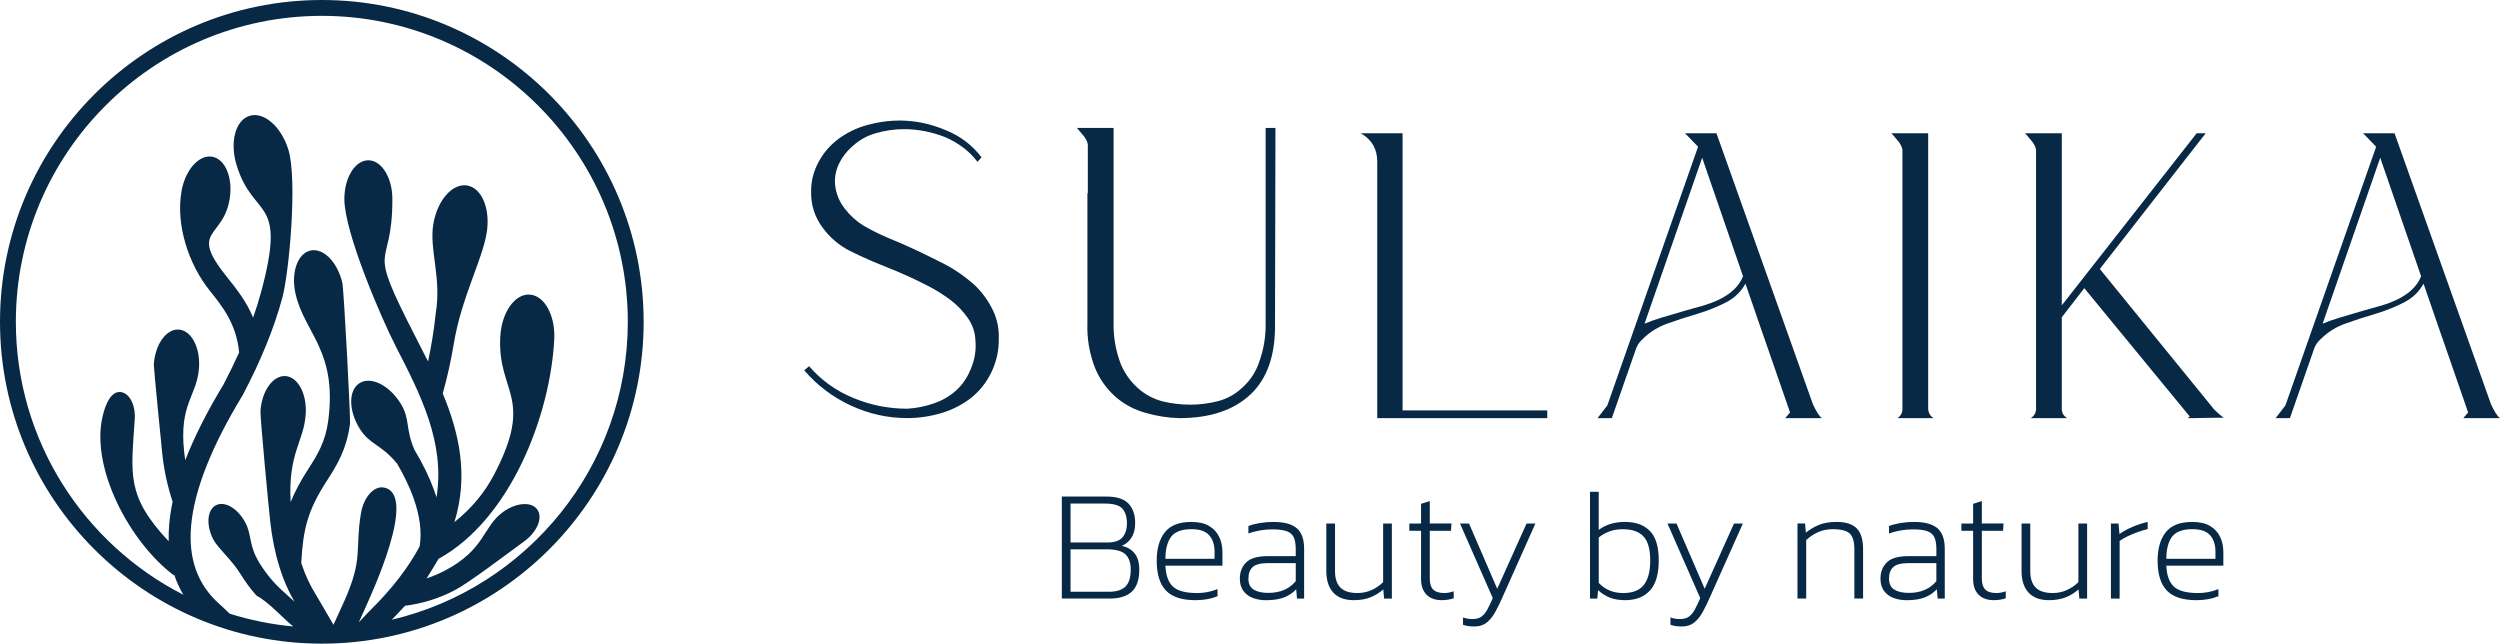
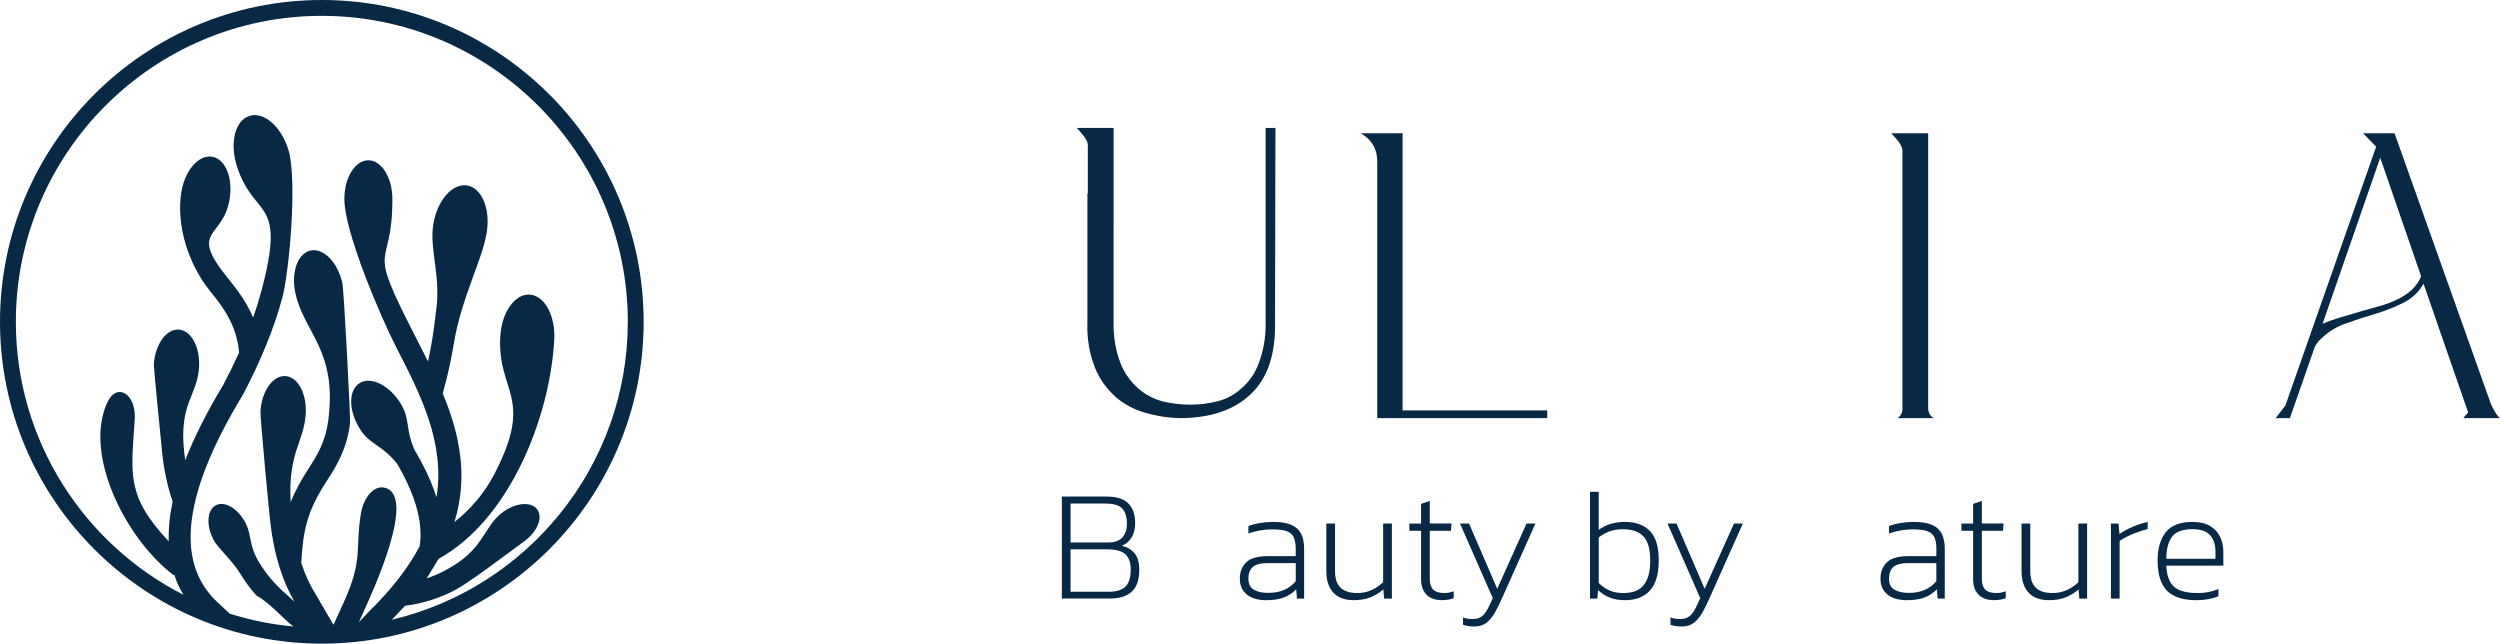
<svg xmlns="http://www.w3.org/2000/svg" id="Layer_1" width="1066.27" height="274.51" viewBox="0 0 1066.27 274.51">
  <defs>
    <style>.cls-1,.cls-2{fill:#072946;}.cls-2{fill-rule:evenodd;}</style>
  </defs>
  <path class="cls-1" d="M478.49,232.8c1.76-.77,3.14-1.96,4.15-3.58,1.01-1.62,1.52-3.65,1.52-6.08,0-3.6-.96-6.39-2.87-8.38-1.92-1.98-5.01-2.97-9.29-2.97h-19.12v43.5h20.4c4.19,0,7.34-.99,9.46-2.97,2.12-1.98,3.17-5.09,3.17-9.32,0-3.06-.67-5.4-2.03-7.03-1.35-1.62-3.15-2.68-5.4-3.17ZM456.6,214.77h14.59c3.74,0,6.25.73,7.53,2.19,1.28,1.46,1.93,3.59,1.93,6.38,0,2.34-.62,4.27-1.86,5.78-1.24,1.51-3.39,2.26-6.45,2.26h-15.74v-16.62ZM480.01,250.2c-1.51,1.46-3.86,2.19-7.06,2.19h-16.35v-18.1h15.33c3.96,0,6.68.73,8.14,2.19s2.2,3.59,2.2,6.38c0,3.42-.76,5.87-2.27,7.33Z" />
-   <path class="cls-1" d="M515.71,224.33c-1.94-1.15-4.46-1.72-7.57-1.72-5.22,0-8.99,1.46-11.31,4.39-2.32,2.93-3.48,6.96-3.48,12.09,0,5.81,1.32,10.08,3.95,12.8,2.64,2.73,6.83,4.09,12.6,4.09,3.51,0,6.64-.56,9.39-1.69v-3.04c-2.79,1.13-5.67,1.69-8.65,1.69-4.91,0-8.36-.91-10.34-2.73-1.98-1.82-3.06-4.81-3.24-8.95h24.32v-5.81c0-2.39-.46-4.55-1.39-6.48-.92-1.94-2.35-3.48-4.29-4.63ZM518,238.34h-20.94c0-4.05.8-7.17,2.4-9.36,1.6-2.18,4.52-3.28,8.75-3.28,3.47,0,5.97.86,7.5,2.57,1.53,1.71,2.3,4.05,2.3,7.03v3.04Z" />
  <path class="cls-1" d="M543.33,222.6c-2.12,0-4.11.16-5.98.47-1.87.32-3.5.74-4.9,1.28v3.18c1.53-.54,3.15-.97,4.86-1.28,1.71-.31,3.49-.47,5.33-.47,2.75,0,4.83.27,6.25.81,1.42.54,2.4,1.43,2.94,2.67.54,1.24.81,2.87.81,4.9v3.04h-11.96c-4.32,0-7.38.89-9.18,2.67-1.8,1.78-2.7,4.09-2.7,6.93,0,2.12.51,3.86,1.52,5.23,1.01,1.37,2.36,2.38,4.05,3.01,1.69.63,3.54.95,5.57.95,3.06,0,5.6-.38,7.63-1.15s3.78-1.94,5.27-3.51l.34,3.98h3.04v-21.21c0-4.1-1.05-7.04-3.14-8.81-2.09-1.78-5.35-2.67-9.76-2.67ZM552.66,247.87c-1.4,1.67-3.07,2.92-5,3.75-1.94.84-4.19,1.25-6.76,1.25s-4.67-.46-6.18-1.39c-1.51-.92-2.26-2.49-2.26-4.69s.61-3.81,1.82-4.93c1.21-1.13,3.4-1.69,6.55-1.69h11.82v7.7Z" />
-   <path class="cls-1" d="M589.94,248.27c-1.35,1.35-2.96,2.47-4.83,3.34-1.87.88-3.93,1.32-6.18,1.32-3.29,0-5.7-.78-7.23-2.33-1.53-1.55-2.3-3.86-2.3-6.92v-20.4h-3.72v20.27c0,3.96.99,7.02,2.97,9.19,1.98,2.16,4.89,3.24,8.71,3.24,2.79,0,5.2-.42,7.23-1.25,2.03-.83,3.82-1.95,5.4-3.34l.34,3.92h3.31v-32.02h-3.72v24.99Z" />
+   <path class="cls-1" d="M589.94,248.27c-1.35,1.35-2.96,2.47-4.83,3.34-1.87.88-3.93,1.32-6.18,1.32-3.29,0-5.7-.78-7.23-2.33-1.53-1.55-2.3-3.86-2.3-6.92v-20.4h-3.72v20.27c0,3.96.99,7.02,2.97,9.19,1.98,2.16,4.89,3.24,8.71,3.24,2.79,0,5.2-.42,7.23-1.25,2.03-.83,3.82-1.95,5.4-3.34l.34,3.92h3.31v-32.02h-3.72v24.99" />
  <path class="cls-1" d="M616.02,252.93c-2.21,0-3.79-.5-4.76-1.49-.97-.99-1.45-2.52-1.45-4.59v-20.47h9.05l.21-3.11h-9.26v-9.59l-3.72,1.22v8.38h-5v3.11h5v20.6c0,2.84.77,5.04,2.3,6.62,1.53,1.58,3.71,2.36,6.55,2.36,1.89,0,3.58-.27,5.07-.81v-2.97c-.77.27-1.48.46-2.13.57-.65.11-1.27.17-1.85.17Z" />
  <path class="cls-1" d="M638.57,251.11l-12.02-27.83h-3.85l13.98,31.82c-.81,1.89-1.57,3.5-2.3,4.83-.72,1.33-1.56,2.34-2.5,3.04-.95.7-2.21,1.05-3.78,1.05-.68,0-1.34-.04-1.99-.13-.65-.09-1.36-.27-2.13-.54v3.11c.72.27,1.48.46,2.27.57.78.11,1.65.17,2.6.17,2.12,0,3.87-.56,5.27-1.69,1.39-1.13,2.62-2.66,3.68-4.59,1.05-1.94,2.13-4.14,3.21-6.62l13.85-31.01h-3.78l-12.5,27.83Z" />
  <path class="cls-1" d="M693.15,222.6c-2.21,0-4.24.27-6.08.81-1.85.54-3.58,1.4-5.2,2.57v-16.21h-3.72v45.53h3.11l.34-3.58c1.58,1.44,3.27,2.51,5.1,3.21s3.97,1.05,6.45,1.05c4.5,0,8.01-1.36,10.54-4.09,2.52-2.72,3.78-7.01,3.78-12.87s-1.26-10-3.78-12.56c-2.52-2.57-6.04-3.85-10.54-3.85ZM701.16,249.39c-1.78,2.36-4.74,3.55-8.88,3.55s-7.7-1.44-10.4-4.32v-19.39c1.26-1.04,2.74-1.88,4.43-2.53,1.69-.65,3.63-.98,5.84-.98,3.96,0,6.9,1.02,8.81,3.07,1.91,2.05,2.87,5.46,2.87,10.23s-.89,8-2.67,10.37Z" />
  <path class="cls-1" d="M727.06,251.11l-12.02-27.83h-3.85l13.98,31.82c-.81,1.89-1.58,3.5-2.3,4.83-.72,1.33-1.56,2.34-2.5,3.04-.95.7-2.21,1.05-3.78,1.05-.68,0-1.34-.04-1.99-.13-.65-.09-1.36-.27-2.13-.54v3.11c.72.27,1.47.46,2.26.57.79.11,1.66.17,2.6.17,2.12,0,3.87-.56,5.27-1.69,1.4-1.13,2.62-2.66,3.68-4.59,1.06-1.94,2.13-4.14,3.21-6.62l13.85-31.01h-3.78l-12.5,27.83Z" />
-   <path class="cls-1" d="M783.19,222.6c-2.88,0-5.36.43-7.43,1.28-2.07.86-3.92,1.96-5.54,3.31l-.34-3.92h-3.24v32.02h3.72v-24.92c1.44-1.4,3.12-2.52,5.03-3.38s4-1.28,6.25-1.28c3.6,0,6.04.63,7.33,1.89,1.29,1.26,1.93,3.47,1.93,6.62v21.07h3.72v-21.14c0-4.01-.9-6.93-2.7-8.78-1.8-1.84-4.71-2.77-8.71-2.77Z" />
  <path class="cls-1" d="M816.56,222.6c-2.12,0-4.11.16-5.98.47-1.87.32-3.5.74-4.9,1.28v3.18c1.53-.54,3.15-.97,4.86-1.28,1.71-.31,3.49-.47,5.34-.47,2.74,0,4.83.27,6.25.81,1.42.54,2.4,1.43,2.94,2.67.54,1.24.81,2.87.81,4.9v3.04h-11.95c-4.33,0-7.39.89-9.19,2.67-1.8,1.78-2.7,4.09-2.7,6.93,0,2.12.5,3.86,1.52,5.23,1.01,1.37,2.37,2.38,4.05,3.01,1.69.63,3.55.95,5.57.95,3.06,0,5.61-.38,7.63-1.15s3.78-1.94,5.27-3.51l.34,3.98h3.04v-21.21c0-4.1-1.05-7.04-3.14-8.81-2.1-1.78-5.35-2.67-9.76-2.67ZM825.88,247.87c-1.39,1.67-3.06,2.92-5,3.75-1.94.84-4.19,1.25-6.75,1.25s-4.67-.46-6.18-1.39c-1.51-.92-2.27-2.49-2.27-4.69s.61-3.81,1.82-4.93c1.21-1.13,3.4-1.69,6.55-1.69h11.82v7.7Z" />
  <path class="cls-1" d="M851.48,252.93c-2.21,0-3.79-.5-4.76-1.49-.97-.99-1.45-2.52-1.45-4.59v-20.47h9.05l.2-3.11h-9.25v-9.59l-3.72,1.22v8.38h-5v3.11h5v20.6c0,2.84.77,5.04,2.3,6.62,1.53,1.58,3.72,2.36,6.55,2.36,1.89,0,3.58-.27,5.07-.81v-2.97c-.77.27-1.48.46-2.13.57-.65.11-1.27.17-1.86.17Z" />
  <path class="cls-1" d="M886.47,248.27c-1.35,1.35-2.96,2.47-4.83,3.34-1.87.88-3.93,1.32-6.18,1.32-3.29,0-5.7-.78-7.23-2.33-1.53-1.55-2.3-3.86-2.3-6.92v-20.4h-3.72v20.27c0,3.96.99,7.02,2.97,9.19,1.98,2.16,4.89,3.24,8.71,3.24,2.79,0,5.2-.42,7.23-1.25,2.03-.83,3.82-1.95,5.4-3.34l.34,3.92h3.31v-32.02h-3.72v24.99Z" />
  <path class="cls-1" d="M903.97,227.74l-.41-4.46h-3.24v32.02h3.72v-24.59c.9-.67,2.04-1.34,3.41-1.99,1.38-.65,2.81-1.25,4.33-1.79,1.51-.54,2.92-.97,4.22-1.28v-3.04c-2.07.45-4.18,1.13-6.31,2.03-2.14.9-4.04,1.94-5.71,3.11Z" />
  <path class="cls-1" d="M942.61,224.33c-1.94-1.15-4.46-1.72-7.57-1.72-5.23,0-9,1.46-11.32,4.39-2.32,2.93-3.48,6.96-3.48,12.09,0,5.81,1.32,10.08,3.95,12.8,2.63,2.73,6.83,4.09,12.6,4.09,3.51,0,6.64-.56,9.39-1.69v-3.04c-2.79,1.13-5.67,1.69-8.65,1.69-4.91,0-8.35-.91-10.33-2.73-1.98-1.82-3.07-4.81-3.24-8.95h24.32v-5.81c0-2.39-.46-4.55-1.38-6.48-.92-1.94-2.36-3.48-4.29-4.63ZM944.9,238.34h-20.94c0-4.05.8-7.17,2.4-9.36,1.6-2.18,4.51-3.28,8.75-3.28,3.47,0,5.97.86,7.5,2.57,1.53,1.71,2.3,4.05,2.3,7.03v3.04Z" />
-   <path class="cls-1" d="M414.81,120.81c-3.48-3.02-7.26-5.64-11.33-7.84-3.84-1.98-8.08-4.07-12.73-6.28-3.95-1.86-8.08-3.66-12.38-5.4-3.49-1.51-6.86-3.19-10.11-5.06-3.14-1.97-5.81-4.41-8.02-7.32-1.98-2.56-3.26-5.4-3.84-8.54-.58-3.14-.29-6.22.87-9.24,1.39-3.37,3.49-6.28,6.28-8.72,2.9-2.67,6.22-4.53,9.94-5.58,3.95-1.16,7.96-1.74,12.03-1.74,3.02,0,6.01.29,8.98.87,2.96.58,5.9,1.45,8.8,2.61,2.67,1.16,5.17,2.61,7.5,4.36,2.32,1.74,4.36,3.78,6.1,6.1l1.74-1.92c-4.07-5.35-9.24-9.24-15.51-11.68-10.81-4.53-21.91-5.23-33.3-2.09-4.3,1.16-8.31,3.08-12.03,5.75-3.6,2.67-6.45,5.93-8.54,9.76-2.33,4.19-3.43,8.66-3.31,13.42,0,5.35,1.57,10.2,4.71,14.56,3.14,4.36,7.09,7.76,11.85,10.2,2.56,1.28,5.69,2.73,9.41,4.36,3.72,1.51,7.55,3.08,11.51,4.71,3.84,1.63,7.67,3.43,11.51,5.4,3.72,1.86,7.2,4.01,10.46,6.45,2.9,2.21,5.41,4.82,7.5,7.84,1.98,2.91,3.02,6.1,3.14,9.59.35,4.18-.35,8.25-2.09,12.2-1.39,3.49-3.48,6.51-6.28,9.07-2.79,2.44-5.93,4.24-9.41,5.4-3.6,1.28-7.38,2.04-11.33,2.27-7.91,0-15.51-1.51-22.84-4.53-7.44-3.02-13.77-7.55-19-13.6l-2.09,1.74c5.46,6.39,12.06,11.39,19.79,14.99,7.73,3.6,15.78,5.4,24.15,5.4,5.11,0,10.11-.76,14.99-2.27,4.53-1.4,8.66-3.54,12.38-6.45,3.84-3.14,6.77-6.94,8.8-11.42,2.03-4.47,2.99-9.15,2.88-14.03.11-4.65-.93-9.01-3.14-13.07-2.09-3.95-4.77-7.38-8.02-10.29Z" />
  <path class="cls-1" d="M533.44,168.14c7.15-6.8,10.61-16.94,10.37-30.42l.18-83.16h-4.19v83.16c.12,5.93-.87,11.68-2.96,17.26-1.51,4.18-3.96,7.73-7.32,10.64-2.9,2.67-6.28,4.5-10.11,5.49-3.84.99-7.73,1.48-11.68,1.48s-8.02-.46-11.85-1.39c-3.95-1.05-7.44-2.9-10.46-5.58-3.37-3.02-5.87-6.57-7.5-10.64-2.09-5.58-3.08-11.33-2.96-17.26V54.56h-15.69c.11.12.55.61,1.31,1.48.75.87,1.33,1.57,1.74,2.09.4.52.79,1.13,1.13,1.83.35.7.52,1.34.52,1.92v20.57h-.18v55.26c-.23,6.74.87,13.19,3.31,19.35,1.98,4.77,4.94,8.89,8.89,12.38,3.72,3.14,7.9,5.35,12.55,6.63,4.77,1.39,9.59,2.15,14.47,2.27,13.13,0,23.27-3.4,30.42-10.2Z" />
  <path class="cls-1" d="M598.2,56.83h-17.95l.7.35c4.3,2.67,6.45,6.57,6.45,11.68v109.48h72.52v-3.31h-61.71V56.83Z" />
-   <path class="cls-1" d="M777.06,178.34c-1.04-.7-2.33-2.67-3.84-5.93l-41.14-115.58h-13.42l5.58,5.75-38.7,110.35-4.18,5.4h6.1l10.46-29.98c.58-1.39,1.45-2.61,2.61-3.66,3.14-3.14,6.8-5.4,10.98-6.8,3.49-1.28,7.79-2.67,12.9-4.18,4.18-1.28,8.19-2.9,12.03-4.88,3.48-1.86,6.16-4.47,8.02-7.84l7.15,20.75,1.05,2.96,10.81,31.21-2.09,2.44h15.69ZM726.86,130.22c-1.28.35-3.87,1.08-7.76,2.18-3.9,1.11-7.35,2.12-10.37,3.05-3.02.93-5.47,1.8-7.32,2.61l24.58-70.78,17.43,50.55c-2.21,5.58-7.73,9.71-16.56,12.38Z" />
  <path class="cls-1" d="M809.75,60.4c.41.52.78,1.13,1.13,1.83s.52,1.34.52,1.92v109.83c.12,1.86-.58,3.31-2.09,4.36h15.34l-.18-.17c-1.39-.93-2.09-2.32-2.09-4.18V56.83h-15.69c.11.12.55.61,1.31,1.48.75.87,1.33,1.57,1.74,2.09Z" />
-   <path class="cls-1" d="M895.6,114.71l45.15-57.88h-3.84l-57.53,73.39V56.83h-15.69c.12.12.55.61,1.31,1.48.76.87,1.33,1.57,1.74,2.09.41.52.78,1.13,1.14,1.83.35.7.52,1.34.52,1.92v109.83c.12,1.86-.64,3.31-2.27,4.36h15.52l-.18-.17c-1.51-.93-2.21-2.32-2.09-4.18v-38.7l9.59-12.38,44.98,54.74-.87.7h1.39l10.28-.17h3.66c-1.39-1.05-2.73-2.21-4.01-3.49l-48.81-59.97Z" />
  <path class="cls-1" d="M1066.27,178.34c-1.04-.7-2.33-2.67-3.84-5.93l-41.14-115.58h-13.42l5.58,5.75-38.7,110.35-4.18,5.4h6.1l10.46-29.98c.58-1.39,1.45-2.61,2.61-3.66,3.14-3.14,6.8-5.4,10.98-6.8,3.49-1.28,7.79-2.67,12.9-4.18,4.18-1.28,8.19-2.9,12.03-4.88,3.48-1.86,6.16-4.47,8.02-7.84l7.15,20.75,1.05,2.96,10.81,31.21-2.09,2.44h15.69ZM1016.06,130.22c-1.28.35-3.87,1.08-7.76,2.18-3.9,1.11-7.35,2.12-10.37,3.05-3.02.93-5.47,1.8-7.32,2.61l24.58-70.78,17.43,50.55c-2.21,5.58-7.73,9.71-16.56,12.38Z" />
  <path class="cls-2" d="M137.26,0C61.57,0,0,61.57,0,137.26s61.57,137.26,137.26,137.26,137.26-61.57,137.26-137.26S212.94,0,137.26,0ZM167.1,264.31c.96-.98,3.21-3.31,5.65-5.94,7.41-.93,14.54-3.16,21.07-6.56,6.3-3.29,22.42-15.58,29.8-20.96,5.56-4.05,8.03-10.12,5.52-13.57-2.51-3.44-9.05-2.95-14.61,1.1-8.76,6.38-7.48,15.96-25.03,25.12-2.42,1.26-4.95,2.31-7.55,3.19,1.55-2.48,3.84-6.11,5.09-8.34,30.64-16.84,47.64-61.02,49.35-93.52.54-10.26-4.17-18.85-10.53-19.19-6.36-.34-11.95,7.71-12.49,17.97-1.27,24.12,14.77,25.41-2.58,58.7-4.07,7.81-9.73,14.6-16.97,20.36,6.07-19.82,2.12-37.75-4.98-54.86,1.98-7.07,3.56-14.19,4.74-21.35,3.21-19.44,12.02-35.29,13.99-47.1,1.69-10.14-2.03-19.2-8.32-20.25-6.28-1.05-12.74,6.32-14.43,16.46-1.83,11,3.58,22.68,1.02,38.11-.39,3.76-.9,7.52-1.52,11.26-.51,3.1-1.1,6.18-1.76,9.23-1.74-3.51-3.53-7-5.32-10.47-21.93-42.64-9.87-26.45-9.89-58.81,0-9.13-4.6-16.53-10.25-16.53-5.66,0-10.24,7.41-10.23,16.54,0,14.12,15.62,50.55,22.05,63.06,10.38,20.18,21.01,40.85,17.25,64.17-.31-1-.65-2.02-1.02-3.04-1.97-5.48-4.77-11.24-8.4-17.28-3.98-9.27-1.73-13.08-5.94-19.82-4.84-7.75-12.65-11.59-17.45-8.59-4.8,3-4.76,11.7.07,19.45,4.37,7,8.96,6.35,15.98,14.96,2.95,5.06,5.25,9.87,6.9,14.44,2.77,7.68,3.66,14.61,2.67,20.77-4.65,8.78-11.58,17.96-21.43,27.63-.72.71-2.39,2.49-4.22,4.45-.1.11-.2.22-.31.33,1.03-2.25,1.92-4.23,2.41-5.33,2.98-6.73,23.12-49.68,8.17-52.18-4.2-.7-8.53,4.23-9.66,11.02-2.6,15.57,1.13,18.91-7.07,37.38-.89,2-2.9,6.44-4.64,10.14v.03c-1.46-2.44-3.32-5.67-4.85-8.32-1.38-2.39-2.5-4.34-2.91-4.98-2.31-3.7-4.34-8.04-5.99-13.06.38-7.28,1.1-12.95,2.67-18.21,1.62-5.42,4.22-10.64,8.37-17.04,4.21-6.5,8.31-13.23,9.76-24.11.28-2.12-2.61-57.14-3.26-60.03-2-8.91-8.1-15.12-13.62-13.88-5.52,1.24-8.37,9.47-6.37,18.38,3.82,16.96,17.94,24.23,13.94,54.31-1.18,8.87-4.7,14.64-8.33,20.23-3.37,5.2-5.84,9.78-7.68,14.36-1.14-21.01,5.67-25.7,6.43-37.55.55-8.6-3.32-15.85-8.65-16.19-5.33-.34-10.1,6.35-10.65,14.95-.17,2.68,3.59,42.06,4.16,47.13,1.6,14.27,5.31,25.54,10.34,34.16l-.98-.9-3.25-2.97h-.02c-4.21-3.69-7.82-7.98-10.71-12.71-4.71-7.7-3.1-11.62-5.95-17.08-3.18-6.1-8.82-9.45-12.6-7.48-3.78,1.97-4.26,8.51-1.09,14.61,1.97,3.77,7.89,8.67,11.64,14.81,1.96,3.2,4.2,6.22,6.68,9.03,5.16,2.93,9.35,7.59,13.7,11.5.67.6,1.36,1.18,2.07,1.75-9.37-.87-18.45-2.73-27.14-5.47-2.29-2.18-4.14-3.98-4.23-3.98-9.4-8.24-13.46-19.45-12.19-33.62,1.36-15.15,8.66-33.64,21.9-55.46l.15-.25c7.73-14.68,13.34-28.48,16.83-41.39,2.97-10.98,6.52-50.59,2.56-63.29-3.06-9.81-10.47-16.23-16.54-14.33-6.08,1.89-8.52,11.38-5.47,21.19,7.29,23.37,21.55,12.75,10.39,54.01-.96,3.54-2.09,7.16-3.39,10.85-2.93-7.06-7.21-12.39-11.21-17.38-16.28-20.29-1.75-16.11,1.16-32.93,1.58-9.14-1.73-17.33-7.39-18.31-5.66-.98-11.53,5.63-13.11,14.77-2.47,14.28,3,31.06,12.04,42.33,5.42,6.76,11.43,14.25,12.54,26.4-2.01,4.48-4.25,9.06-6.71,13.74-6.99,11.55-12.42,22.29-16.27,32.22-.17-1.17-.33-2.35-.45-3.52-2.26-20.81,5.56-23.86,6.34-36.03.55-8.6-3.32-15.85-8.65-16.19-5.33-.34-10.1,6.35-10.65,14.95-.06.97,3.24,34.49,3.64,38.25.74,6.83,2.2,13.61,4.39,20.21-.68,3.23-1.16,6.35-1.43,9.36-.23,2.59-.31,5.1-.25,7.54-18.33-19.48-15.96-28.73-14.47-52.1.39-6.15-2.37-11.33-6.18-11.57-3.81-.24-6.25,4.68-7.61,10.69-4.93,21.83,11.47,53.16,30.47,67.51l.17-.23c.98,3,2.29,5.83,3.88,8.51C35.87,232.06,6.76,187.99,6.76,137.26,6.76,65.3,65.3,6.76,137.26,6.76s130.5,58.54,130.5,130.5c0,61.69-43.03,113.52-100.65,127.05Z" />
</svg>